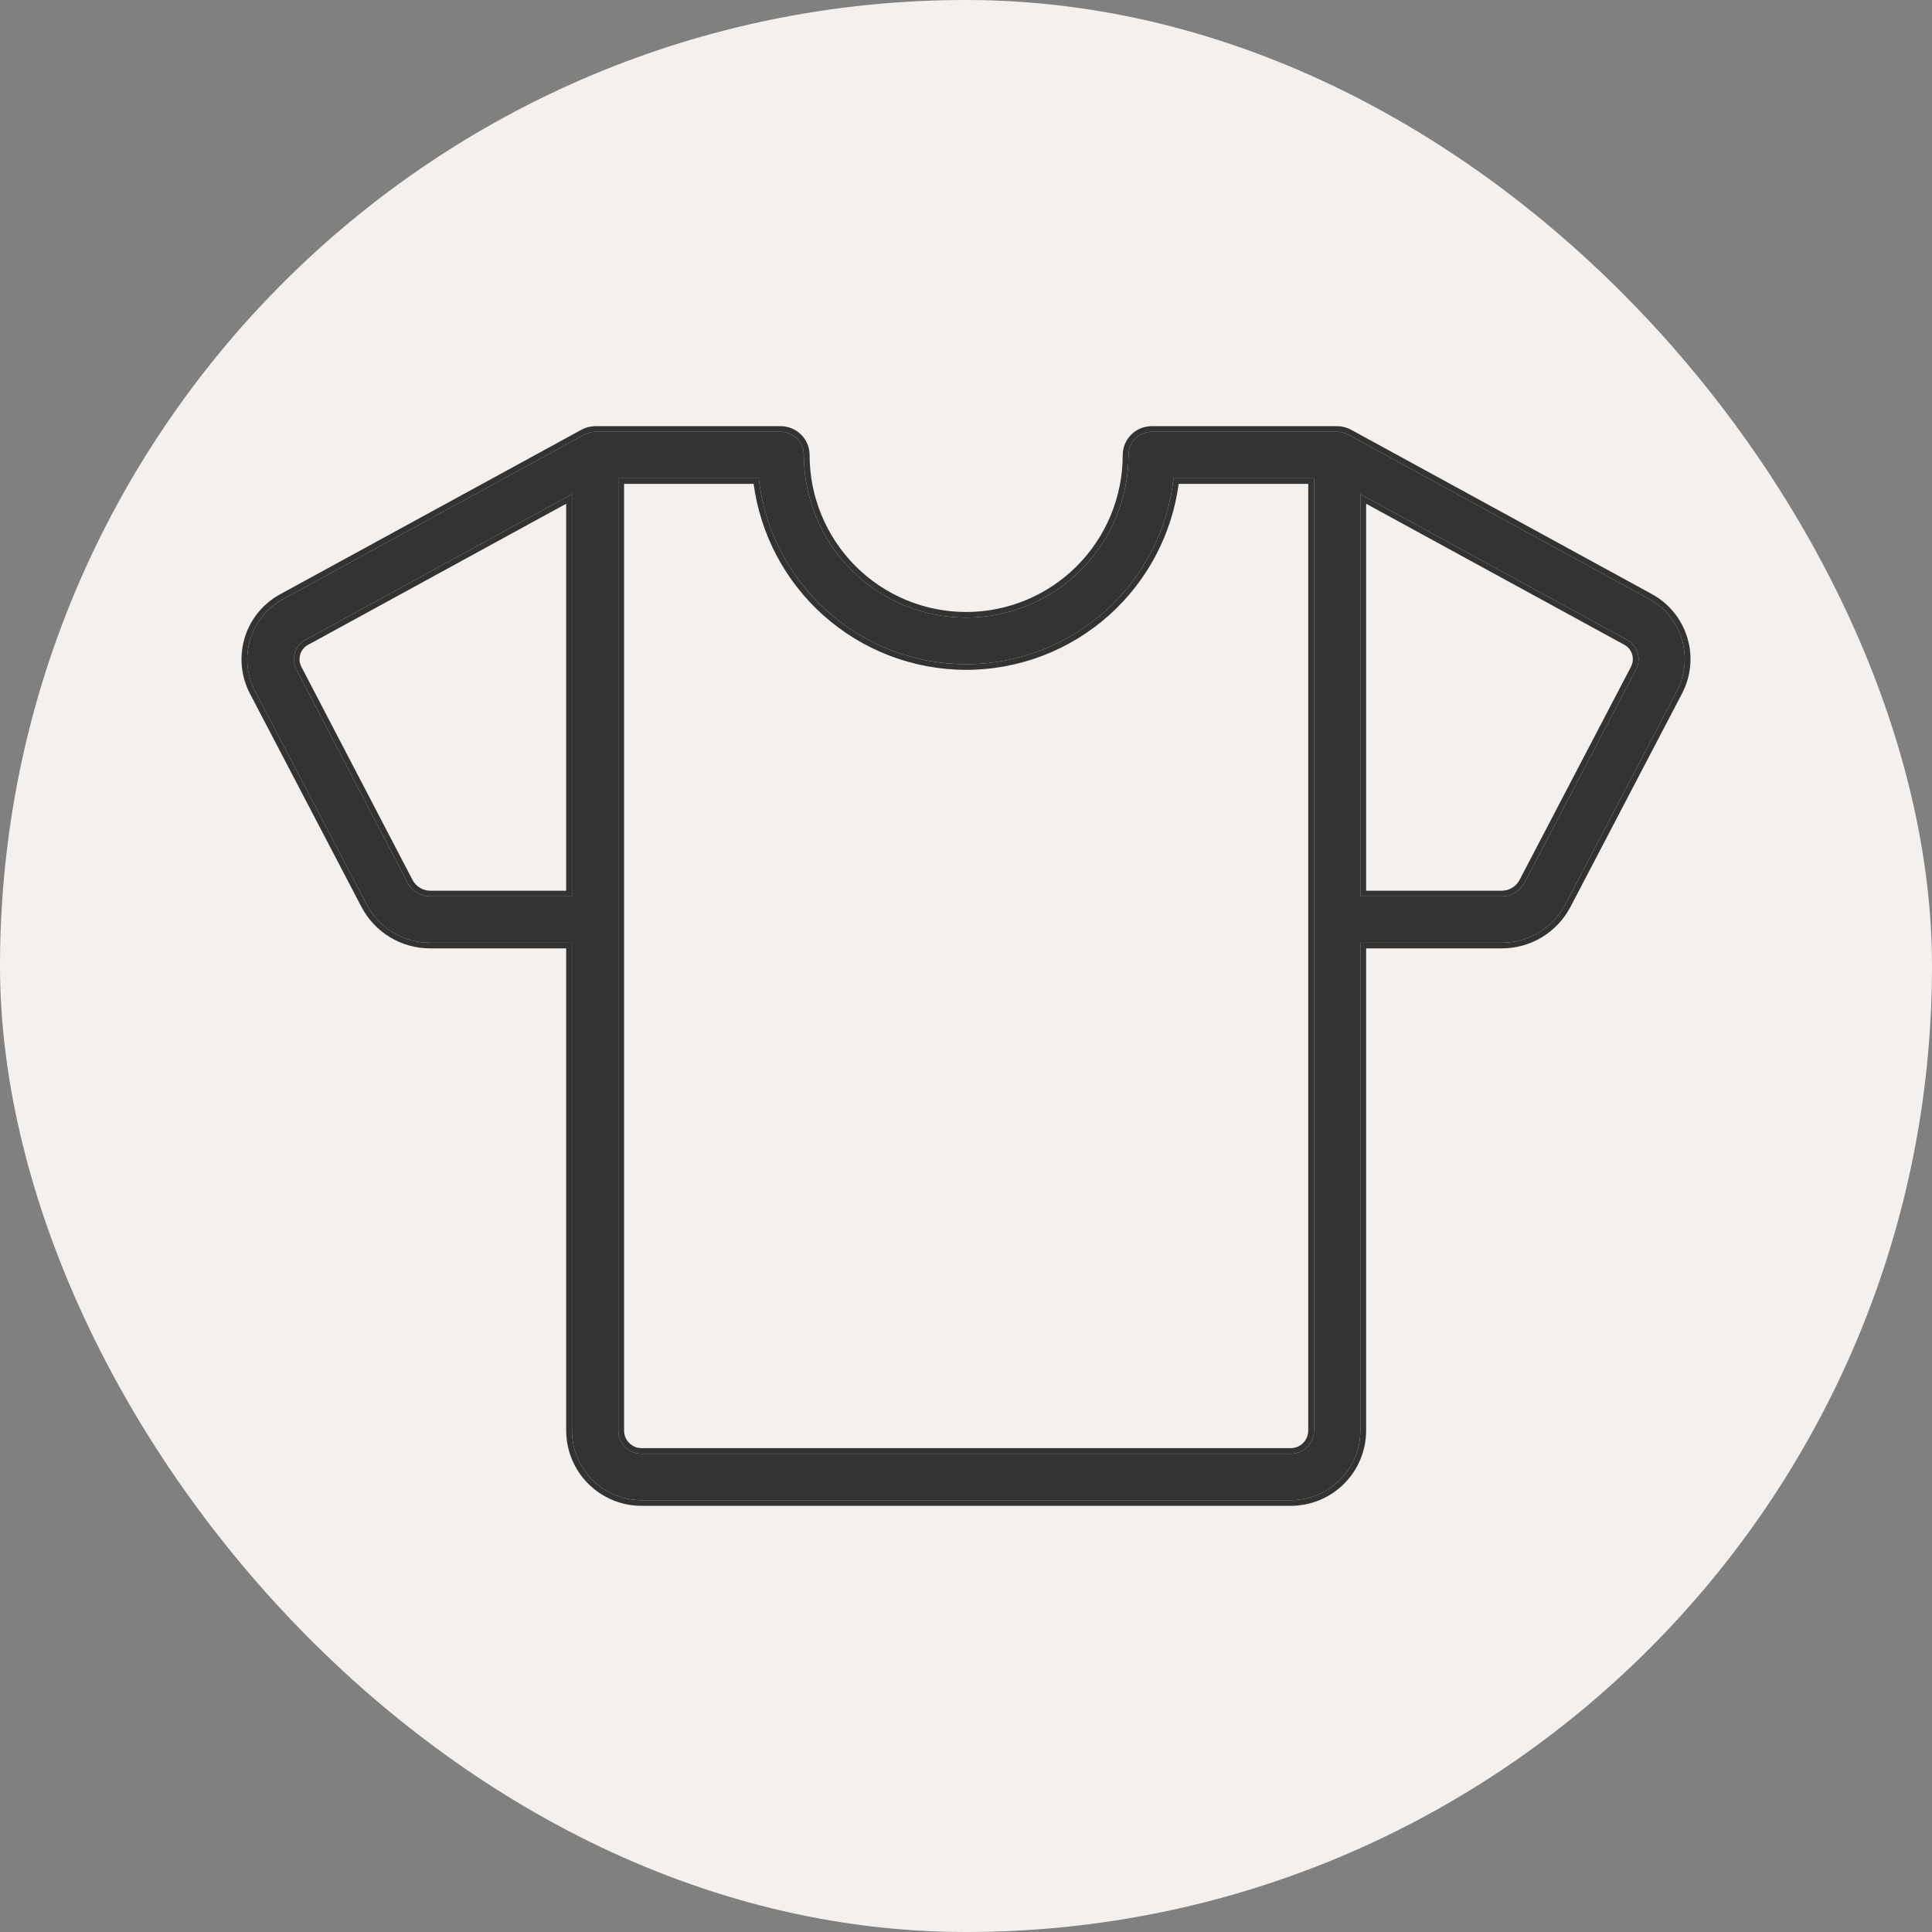
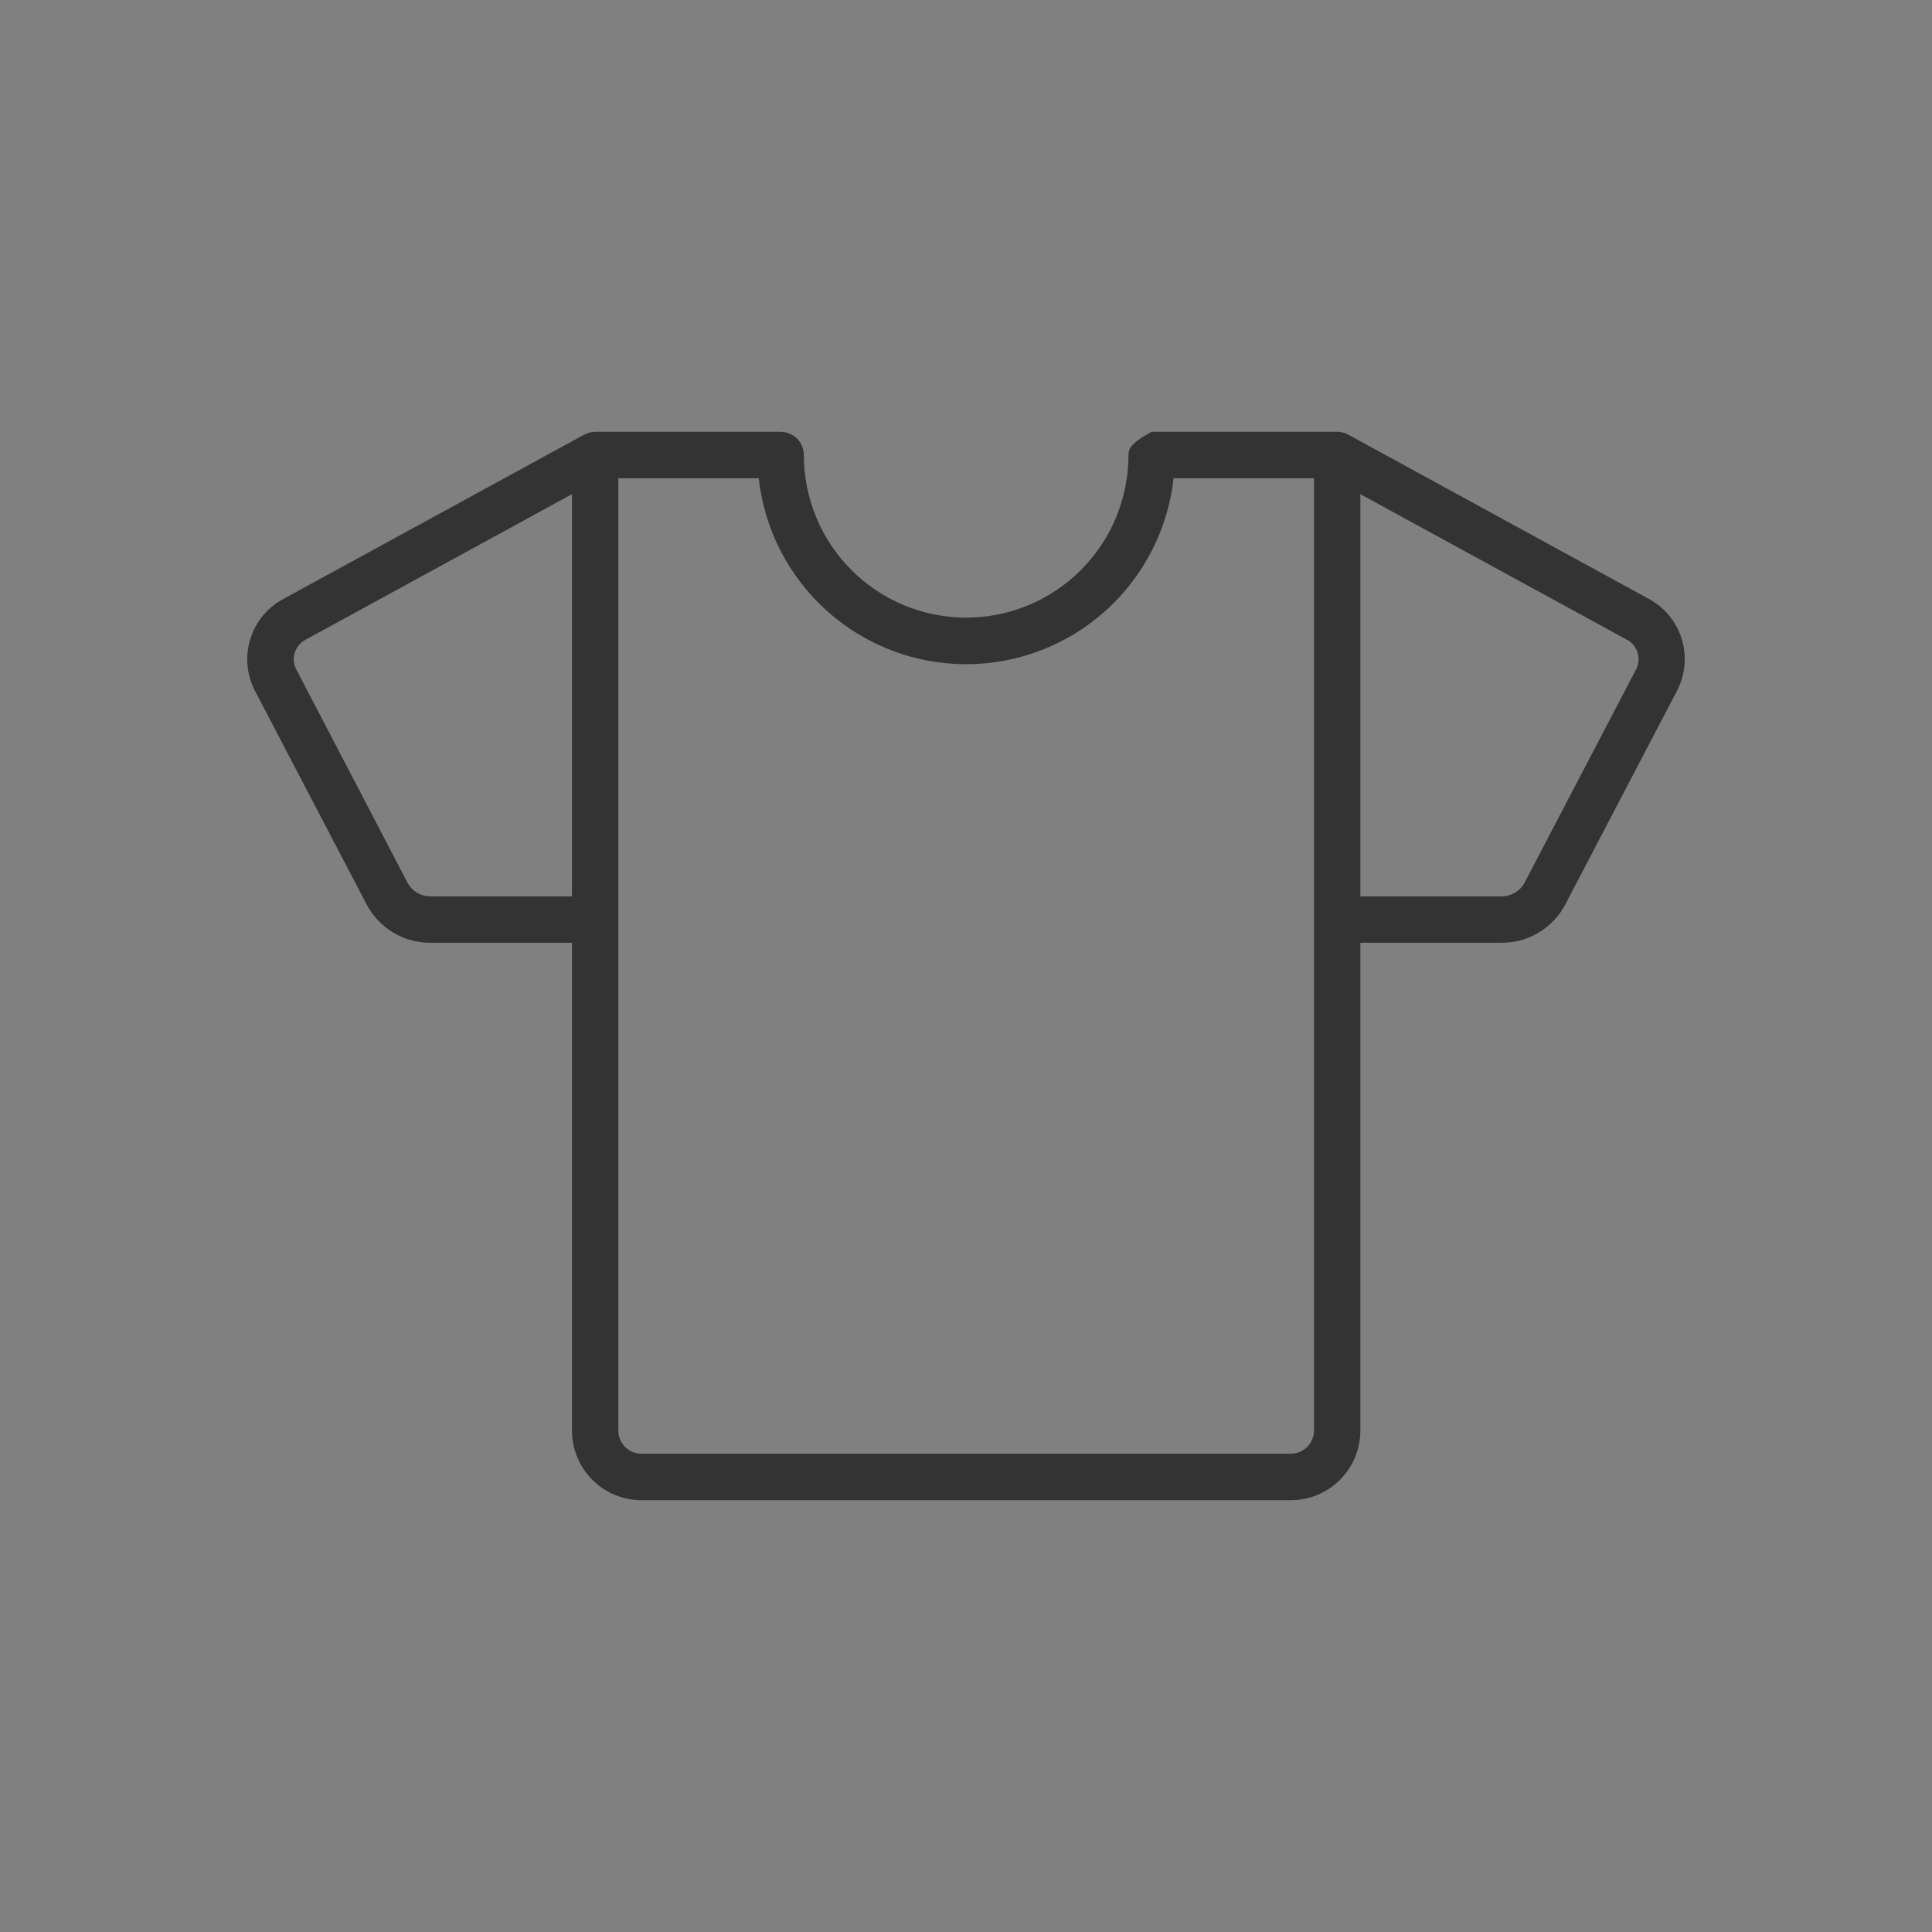
<svg xmlns="http://www.w3.org/2000/svg" width="68" height="68" viewBox="0 0 68 68" fill="none">
  <rect x="0" y="0" width="68" height="68" fill="#808080" stroke="none" />
-   <rect width="68" height="68" rx="34" fill="#F4F0ED" />
-   <path d="M58.017 21.07L47.454 15.298C47.334 15.233 47.2 15.198 47.064 15.198H40.535C40.318 15.198 40.111 15.284 39.958 15.437C39.805 15.591 39.719 15.799 39.719 16.015C39.719 17.533 39.117 18.989 38.045 20.062C36.974 21.135 35.521 21.738 34.006 21.738C32.49 21.738 31.037 21.135 29.966 20.062C28.894 18.989 28.292 17.533 28.292 16.015C28.292 15.799 28.206 15.591 28.053 15.437C27.9 15.284 27.693 15.198 27.476 15.198H20.947C20.811 15.199 20.678 15.234 20.559 15.3L9.994 21.07C9.429 21.365 9.004 21.873 8.813 22.482C8.622 23.091 8.68 23.751 8.974 24.317L12.908 31.84C13.124 32.248 13.447 32.588 13.843 32.825C14.238 33.062 14.691 33.185 15.152 33.182H20.131V50.35C20.131 51 20.389 51.624 20.848 52.084C21.307 52.544 21.93 52.802 22.579 52.802H45.432C46.081 52.802 46.704 52.544 47.163 52.084C47.622 51.624 47.88 51 47.88 50.35V33.182H52.845C53.306 33.185 53.758 33.062 54.154 32.825C54.55 32.588 54.873 32.248 55.089 31.84L59.023 24.317C59.318 23.752 59.378 23.094 59.19 22.485C59.001 21.877 58.58 21.367 58.017 21.07ZM15.166 31.548C15.001 31.552 14.837 31.51 14.694 31.428C14.55 31.346 14.431 31.226 14.35 31.082L10.427 23.559C10.379 23.467 10.351 23.367 10.342 23.264C10.334 23.16 10.347 23.057 10.38 22.959C10.412 22.861 10.464 22.77 10.532 22.692C10.6 22.615 10.683 22.551 10.775 22.506L20.131 17.393V31.548H15.166ZM46.248 50.35C46.248 50.566 46.162 50.774 46.009 50.928C45.856 51.081 45.648 51.167 45.432 51.167H22.579C22.363 51.167 22.155 51.081 22.002 50.928C21.849 50.774 21.763 50.566 21.763 50.35V16.833H26.705C26.904 18.633 27.76 20.295 29.107 21.503C30.453 22.71 32.198 23.378 34.006 23.378C35.813 23.378 37.558 22.71 38.905 21.503C40.252 20.295 41.107 18.633 41.306 16.833H46.248V50.35ZM57.585 23.559L53.653 31.082C53.572 31.226 53.453 31.346 53.309 31.428C53.166 31.51 53.002 31.552 52.837 31.548H47.88V17.393L57.236 22.502C57.329 22.547 57.412 22.611 57.481 22.689C57.549 22.767 57.601 22.858 57.634 22.956C57.666 23.055 57.679 23.159 57.67 23.262C57.662 23.366 57.633 23.467 57.585 23.559Z" fill="#333333" />
-   <path fill-rule="evenodd" clip-rule="evenodd" d="M47.064 15.198C47.2 15.198 47.334 15.233 47.454 15.298L58.017 21.07C58.58 21.367 59.001 21.877 59.19 22.485C59.378 23.094 59.318 23.752 59.023 24.317L55.089 31.84C54.873 32.248 54.55 32.588 54.154 32.825C53.758 33.062 53.306 33.185 52.845 33.182H47.88V50.35C47.88 51 47.622 51.624 47.163 52.084C46.704 52.544 46.081 52.802 45.432 52.802H22.579C21.93 52.802 21.307 52.544 20.848 52.084C20.389 51.624 20.131 51 20.131 50.35V33.182H15.152C14.691 33.185 14.238 33.062 13.843 32.825C13.447 32.588 13.124 32.248 12.908 31.84L8.974 24.317C8.68 23.751 8.622 23.091 8.813 22.482C9.004 21.873 9.429 21.365 9.994 21.07L20.559 15.3C20.678 15.234 20.811 15.199 20.947 15.198H27.476C27.693 15.198 27.9 15.284 28.053 15.437C28.206 15.591 28.292 15.799 28.292 16.015C28.292 17.533 28.894 18.989 29.966 20.062C31.037 21.135 32.49 21.738 34.006 21.738C35.521 21.738 36.974 21.135 38.045 20.062C39.117 18.989 39.719 17.533 39.719 16.015C39.719 15.799 39.805 15.591 39.958 15.437C40.111 15.284 40.318 15.198 40.535 15.198H47.064ZM20.46 15.128C20.46 15.128 20.46 15.127 20.46 15.128C20.608 15.046 20.775 15.002 20.945 15L20.947 15L27.476 15C27.748 15 28.008 15.108 28.198 15.299C28.389 15.49 28.495 15.748 28.495 16.015C28.495 17.482 29.076 18.888 30.11 19.924C31.144 20.959 32.546 21.54 34.006 21.54C35.465 21.54 36.867 20.959 37.901 19.924C38.935 18.888 39.516 17.482 39.516 16.015C39.516 15.748 39.623 15.49 39.813 15.299C40.004 15.108 40.263 15 40.535 15H47.064C47.235 15 47.403 15.044 47.553 15.125L58.114 20.895C58.114 20.896 58.114 20.896 58.115 20.896C58.724 21.22 59.18 21.771 59.383 22.428C59.587 23.085 59.522 23.797 59.203 24.407L55.269 31.931C55.036 32.37 54.687 32.738 54.26 32.994C53.832 33.249 53.343 33.383 52.844 33.38H48.083V50.35C48.083 51.051 47.805 51.725 47.308 52.222C46.811 52.72 46.136 53 45.432 53H22.579C21.875 53 21.2 52.72 20.703 52.222C20.206 51.725 19.928 51.051 19.928 50.35V33.38H15.153C14.654 33.383 14.165 33.249 13.737 32.994C13.31 32.738 12.961 32.37 12.728 31.931L12.727 31.93L8.794 24.407C8.476 23.795 8.413 23.081 8.62 22.424C8.826 21.767 9.285 21.217 9.897 20.896L20.46 15.128ZM15.166 31.35H19.928V17.73L10.866 22.684C10.797 22.717 10.736 22.763 10.685 22.821C10.635 22.879 10.596 22.946 10.572 23.02C10.548 23.093 10.538 23.171 10.544 23.248C10.55 23.326 10.572 23.401 10.607 23.469C10.607 23.469 10.607 23.469 10.607 23.469L14.529 30.989C14.592 31.101 14.685 31.194 14.796 31.257C14.907 31.321 15.034 31.353 15.161 31.35L15.166 31.35ZM10.427 23.559L14.35 31.082C14.431 31.226 14.55 31.346 14.694 31.428C14.837 31.51 15.001 31.552 15.166 31.548H20.131V17.393L10.775 22.506C10.683 22.551 10.6 22.615 10.532 22.692C10.464 22.77 10.412 22.861 10.38 22.959C10.347 23.057 10.334 23.16 10.342 23.264C10.351 23.367 10.379 23.467 10.427 23.559ZM57.236 22.502L47.88 17.393V31.548H52.837C53.002 31.552 53.166 31.51 53.309 31.428C53.453 31.346 53.572 31.226 53.653 31.082L57.585 23.559C57.633 23.467 57.662 23.366 57.67 23.262C57.679 23.159 57.666 23.055 57.634 22.956C57.601 22.858 57.549 22.767 57.481 22.689C57.412 22.611 57.329 22.547 57.236 22.502ZM57.404 23.469L53.474 30.989C53.41 31.101 53.318 31.194 53.207 31.257C53.096 31.321 52.969 31.353 52.842 31.35L48.083 31.35V17.73L57.137 22.675L57.146 22.68C57.215 22.713 57.276 22.76 57.327 22.817C57.378 22.875 57.417 22.943 57.441 23.017C57.465 23.091 57.475 23.169 57.468 23.247C57.462 23.325 57.44 23.4 57.404 23.469ZM45.864 50.789C45.98 50.674 46.046 50.516 46.046 50.35V17.031H41.486C41.246 18.81 40.381 20.448 39.041 21.649C37.657 22.889 35.865 23.576 34.006 23.576C32.147 23.576 30.354 22.889 28.97 21.649C27.63 20.448 26.765 18.81 26.525 17.031H21.965V50.35C21.965 50.516 22.031 50.674 22.147 50.789C22.262 50.905 22.418 50.969 22.579 50.969H45.432C45.593 50.969 45.749 50.905 45.864 50.789ZM26.705 16.833C26.904 18.633 27.76 20.295 29.107 21.503C30.453 22.71 32.198 23.378 34.006 23.378C35.813 23.378 37.558 22.71 38.905 21.503C40.252 20.295 41.107 18.633 41.306 16.833H46.248V50.35C46.248 50.566 46.162 50.774 46.009 50.928C45.856 51.081 45.648 51.167 45.432 51.167H22.579C22.363 51.167 22.155 51.081 22.002 50.928C21.849 50.774 21.763 50.566 21.763 50.35V16.833H26.705Z" fill="#333333" />
+   <path d="M58.017 21.07L47.454 15.298C47.334 15.233 47.2 15.198 47.064 15.198H40.535C39.805 15.591 39.719 15.799 39.719 16.015C39.719 17.533 39.117 18.989 38.045 20.062C36.974 21.135 35.521 21.738 34.006 21.738C32.49 21.738 31.037 21.135 29.966 20.062C28.894 18.989 28.292 17.533 28.292 16.015C28.292 15.799 28.206 15.591 28.053 15.437C27.9 15.284 27.693 15.198 27.476 15.198H20.947C20.811 15.199 20.678 15.234 20.559 15.3L9.994 21.07C9.429 21.365 9.004 21.873 8.813 22.482C8.622 23.091 8.68 23.751 8.974 24.317L12.908 31.84C13.124 32.248 13.447 32.588 13.843 32.825C14.238 33.062 14.691 33.185 15.152 33.182H20.131V50.35C20.131 51 20.389 51.624 20.848 52.084C21.307 52.544 21.93 52.802 22.579 52.802H45.432C46.081 52.802 46.704 52.544 47.163 52.084C47.622 51.624 47.88 51 47.88 50.35V33.182H52.845C53.306 33.185 53.758 33.062 54.154 32.825C54.55 32.588 54.873 32.248 55.089 31.84L59.023 24.317C59.318 23.752 59.378 23.094 59.19 22.485C59.001 21.877 58.58 21.367 58.017 21.07ZM15.166 31.548C15.001 31.552 14.837 31.51 14.694 31.428C14.55 31.346 14.431 31.226 14.35 31.082L10.427 23.559C10.379 23.467 10.351 23.367 10.342 23.264C10.334 23.16 10.347 23.057 10.38 22.959C10.412 22.861 10.464 22.77 10.532 22.692C10.6 22.615 10.683 22.551 10.775 22.506L20.131 17.393V31.548H15.166ZM46.248 50.35C46.248 50.566 46.162 50.774 46.009 50.928C45.856 51.081 45.648 51.167 45.432 51.167H22.579C22.363 51.167 22.155 51.081 22.002 50.928C21.849 50.774 21.763 50.566 21.763 50.35V16.833H26.705C26.904 18.633 27.76 20.295 29.107 21.503C30.453 22.71 32.198 23.378 34.006 23.378C35.813 23.378 37.558 22.71 38.905 21.503C40.252 20.295 41.107 18.633 41.306 16.833H46.248V50.35ZM57.585 23.559L53.653 31.082C53.572 31.226 53.453 31.346 53.309 31.428C53.166 31.51 53.002 31.552 52.837 31.548H47.88V17.393L57.236 22.502C57.329 22.547 57.412 22.611 57.481 22.689C57.549 22.767 57.601 22.858 57.634 22.956C57.666 23.055 57.679 23.159 57.67 23.262C57.662 23.366 57.633 23.467 57.585 23.559Z" fill="#333333" />
</svg>